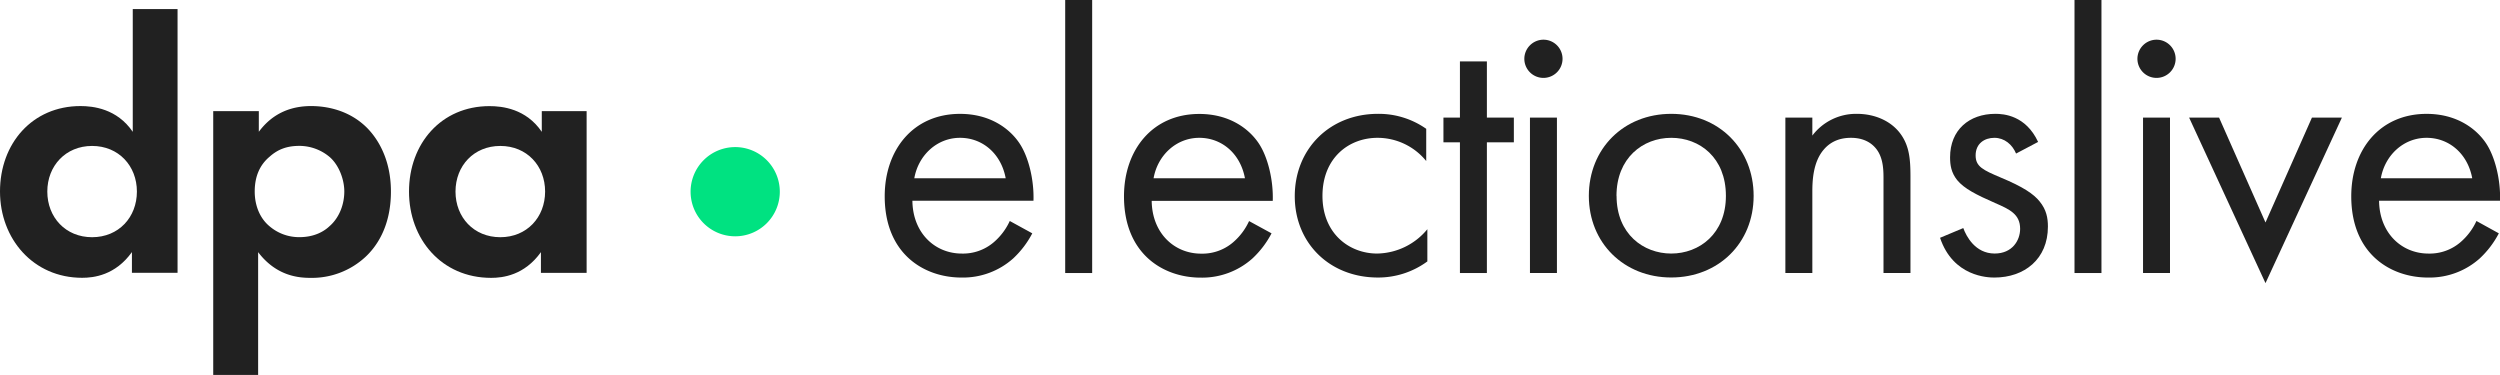
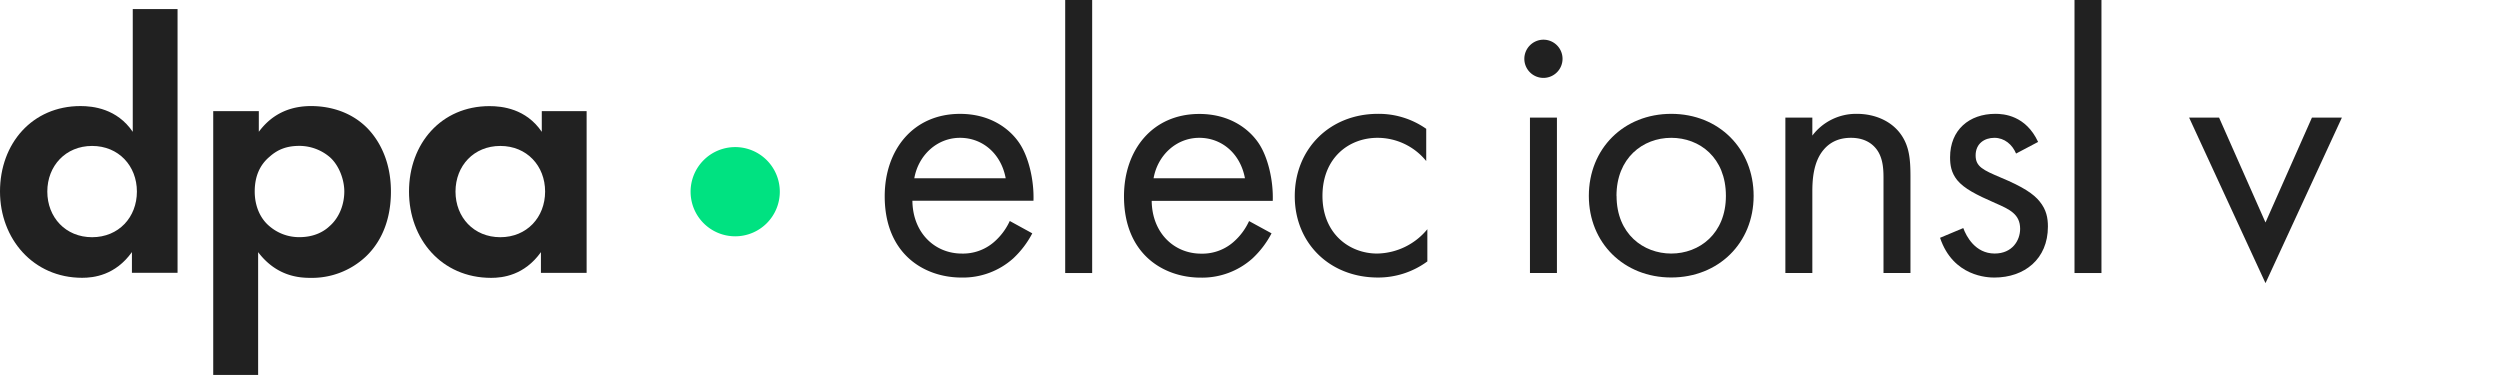
<svg xmlns="http://www.w3.org/2000/svg" viewBox="0 0 1194.85 179.2">
-   <path d="M106.08,101.32C98.55,90.22,87.05,89,81.1,89c-23,0-38.47,17.84-38.47,40.84,0,22.6,15.87,41.24,39.26,41.24,5.55,0,15.86-1.19,23.79-12.29v9.91h21.81V42.63H106.08ZM86.65,151.68c-12.69,0-21.41-9.52-21.41-21.81S74,108.06,86.65,108.06s21.41,9.52,21.41,21.81S99.34,151.68,86.65,151.68Z" transform="translate(-42.63 -38.31)" style="fill:#212121" />
+   <path d="M106.08,101.32C98.55,90.22,87.05,89,81.1,89c-23,0-38.47,17.84-38.47,40.84,0,22.6,15.87,41.24,39.26,41.24,5.55,0,15.86-1.19,23.79-12.29v9.91h21.81V42.63H106.08ZM86.65,151.68c-12.69,0-21.41-9.52-21.41-21.81S74,108.06,86.65,108.06s21.41,9.52,21.41,21.81S99.34,151.68,86.65,151.68" transform="translate(-42.63 -38.31)" style="fill:#212121" />
  <path d="M191.33,89c-14.27,0-21.41,7.53-25,12.29V91.41H144.54V217.5H166V158.82c8.73,11.5,19.43,12.29,25,12.29a37.59,37.59,0,0,0,26.18-9.91c4.75-4.37,12.29-13.88,12.29-31.33,0-15.07-6-25-11.5-30.53C209.18,90.61,198.07,89,191.33,89Zm9.12,57.1c-2.77,2.77-7.53,5.55-14.67,5.55a21.7,21.7,0,0,1-14.28-5.16c-4.36-3.56-7.13-9.51-7.13-16.65s2.38-12.69,7.13-16.65c4-3.57,8.33-5.16,14.28-5.16a22.51,22.51,0,0,1,14.67,5.55c4.36,4,6.74,10.71,6.74,16.26S205.21,141.77,200.45,146.13Z" transform="translate(-42.63 -38.31)" style="fill:#212121" />
  <path d="M301.57,91.41v9.91c-7.53-11.1-19-12.29-25-12.29-23,0-38.46,17.84-38.46,40.84,0,22.6,15.46,41.24,39.25,41.24,5.55,0,15.86-1.19,23.8-12.29v9.91H323V91.41Zm-19.82,60.27c-12.69,0-21.42-9.52-21.42-21.81s8.73-21.81,21.42-21.81,21.41,9.52,21.41,21.81S294.43,151.68,281.75,151.68Z" transform="translate(-42.63 -38.31)" style="fill:#212121" />
  <path d="M394,151.25a21.32,21.32,0,1,0-21.31-21.31A21.31,21.31,0,0,0,394,151.25Z" transform="translate(-42.63 -38.31)" style="fill:#00e281" />
  <path d="M536,149.83a44.55,44.55,0,0,1-9.13,12,36,36,0,0,1-24.7,9.13c-17.9,0-36.7-11.28-36.7-38.85,0-22.19,13.61-39.38,36-39.38,14.5,0,23.63,7.16,28.1,13.61,4.66,6.62,7.34,18.08,7,27.92H478.7c.18,15.4,10.74,25.24,23.63,25.24a22.59,22.59,0,0,0,15.21-5.37,29.56,29.56,0,0,0,7.7-10.2Zm-12.71-26.32c-2.15-11.63-10.92-19.33-21.84-19.33s-19.87,8.23-21.84,19.33Z" transform="translate(-42.63 -38.31)" style="fill:#212121" />
  <path d="M564.62,38.31V168.8H551.73V38.31Z" transform="translate(-42.63 -38.31)" style="fill:#212121" />
  <path d="M650.35,149.83a44.51,44.51,0,0,1-9.12,12A36.07,36.07,0,0,1,616.52,171c-17.9,0-36.69-11.28-36.69-38.85,0-22.19,13.6-39.38,36-39.38,14.5,0,23.63,7.16,28.1,13.61,4.65,6.62,7.34,18.08,7,27.92H593.07c.18,15.4,10.74,25.24,23.63,25.24a22.6,22.6,0,0,0,15.22-5.37,29.52,29.52,0,0,0,7.69-10.2Zm-12.71-26.32c-2.14-11.63-10.91-19.33-21.83-19.33s-19.87,8.23-21.84,19.33Z" transform="translate(-42.63 -38.31)" style="fill:#212121" />
  <path d="M724.28,115.28A30,30,0,0,0,701,104.18c-13.78,0-26.31,9.67-26.31,27.75s12.88,27.56,26.13,27.56a31.69,31.69,0,0,0,24-11.63v15.39a39.68,39.68,0,0,1-23.63,7.7c-23.09,0-39.74-16.47-39.74-38.85,0-22.73,16.83-39.38,39.74-39.38a39.4,39.4,0,0,1,23.09,7.16Z" transform="translate(-42.63 -38.31)" style="fill:#212121" />
-   <path d="M753.27,106.33V168.8H740.39V106.33h-7.88V94.51h7.88V67.66h12.88V94.51h12.89v11.82Z" transform="translate(-42.63 -38.31)" style="fill:#212121" />
  <path d="M780.3,57.28a9.13,9.13,0,1,1-9.13,9.13A9.17,9.17,0,0,1,780.3,57.28Zm6.45,37.23V168.8H773.86V94.51Z" transform="translate(-42.63 -38.31)" style="fill:#212121" />
  <path d="M802,131.93c0-22.56,16.65-39.21,39.38-39.21s39.38,16.65,39.38,39.21-16.83,39-39.38,39S802,154.48,802,131.93Zm13.25,0c0,18.25,12.88,27.56,26.13,27.56,13.43,0,26.13-9.48,26.13-27.56,0-18.26-12.53-27.75-26.13-27.75S815.21,113.85,815.21,131.93Z" transform="translate(-42.63 -38.31)" style="fill:#212121" />
  <path d="M895.93,94.51h12.89v8.6a26.19,26.19,0,0,1,21.3-10.39c8.77,0,16.83,3.58,21.3,10.21,3.76,5.55,4.3,11.63,4.3,19.87v46H942.83V123.16c0-4.48-.36-9.67-3.4-13.61-2.51-3.22-6.44-5.37-12.17-5.37-4.48,0-9.31,1.25-13.07,5.73-5,5.91-5.37,14.68-5.37,20.05V168.8H895.93Z" transform="translate(-42.63 -38.31)" style="fill:#212121" />
  <path d="M1006.19,111.7c-1.79-4.3-5.54-7.52-10.38-7.52-4.65,0-8.95,2.69-8.95,8.41,0,5.37,3.58,7,12,10.57,10.74,4.47,15.75,7.87,18.61,11.45,3.22,3.94,3.94,7.88,3.94,12,0,15.58-11.28,24.35-25.6,24.35-3,0-19.69-.36-25.95-19l11.1-4.65c1.43,3.94,5.72,12.17,15,12.17,8.41,0,12.17-6.26,12.17-11.81,0-7-5-9.31-12-12.35-8.95-3.94-14.68-6.81-18.08-10.92-2.86-3.58-3.4-7.16-3.4-10.92,0-13.07,9.13-20.77,21.66-20.77,3.94,0,14.5.72,20.41,13.43Z" transform="translate(-42.63 -38.31)" style="fill:#212121" />
  <path d="M1047,38.31V168.8h-12.88V38.31Z" transform="translate(-42.63 -38.31)" style="fill:#212121" />
-   <path d="M1073.32,57.28a9.13,9.13,0,1,1-9.13,9.13A9.16,9.16,0,0,1,1073.32,57.28Zm6.44,37.23V168.8h-12.89V94.51Z" transform="translate(-42.63 -38.31)" style="fill:#212121" />
  <path d="M1103.21,94.51l22.19,50.13,22.2-50.13h14.32l-36.52,79.12-36.51-79.12Z" transform="translate(-42.63 -38.31)" style="fill:#212121" />
-   <path d="M1236.92,149.83a44.55,44.55,0,0,1-9.13,12,36,36,0,0,1-24.7,9.13c-17.9,0-36.7-11.28-36.7-38.85,0-22.19,13.61-39.38,36-39.38,14.5,0,23.63,7.16,28.11,13.61,4.65,6.62,7.33,18.08,7,27.92h-57.82c.18,15.4,10.74,25.24,23.63,25.24a22.57,22.57,0,0,0,15.21-5.37,29.56,29.56,0,0,0,7.7-10.2Zm-12.71-26.32c-2.15-11.63-10.92-19.33-21.84-19.33s-19.87,8.23-21.84,19.33Z" transform="translate(-42.63 -38.31)" style="fill:#212121" />
</svg>